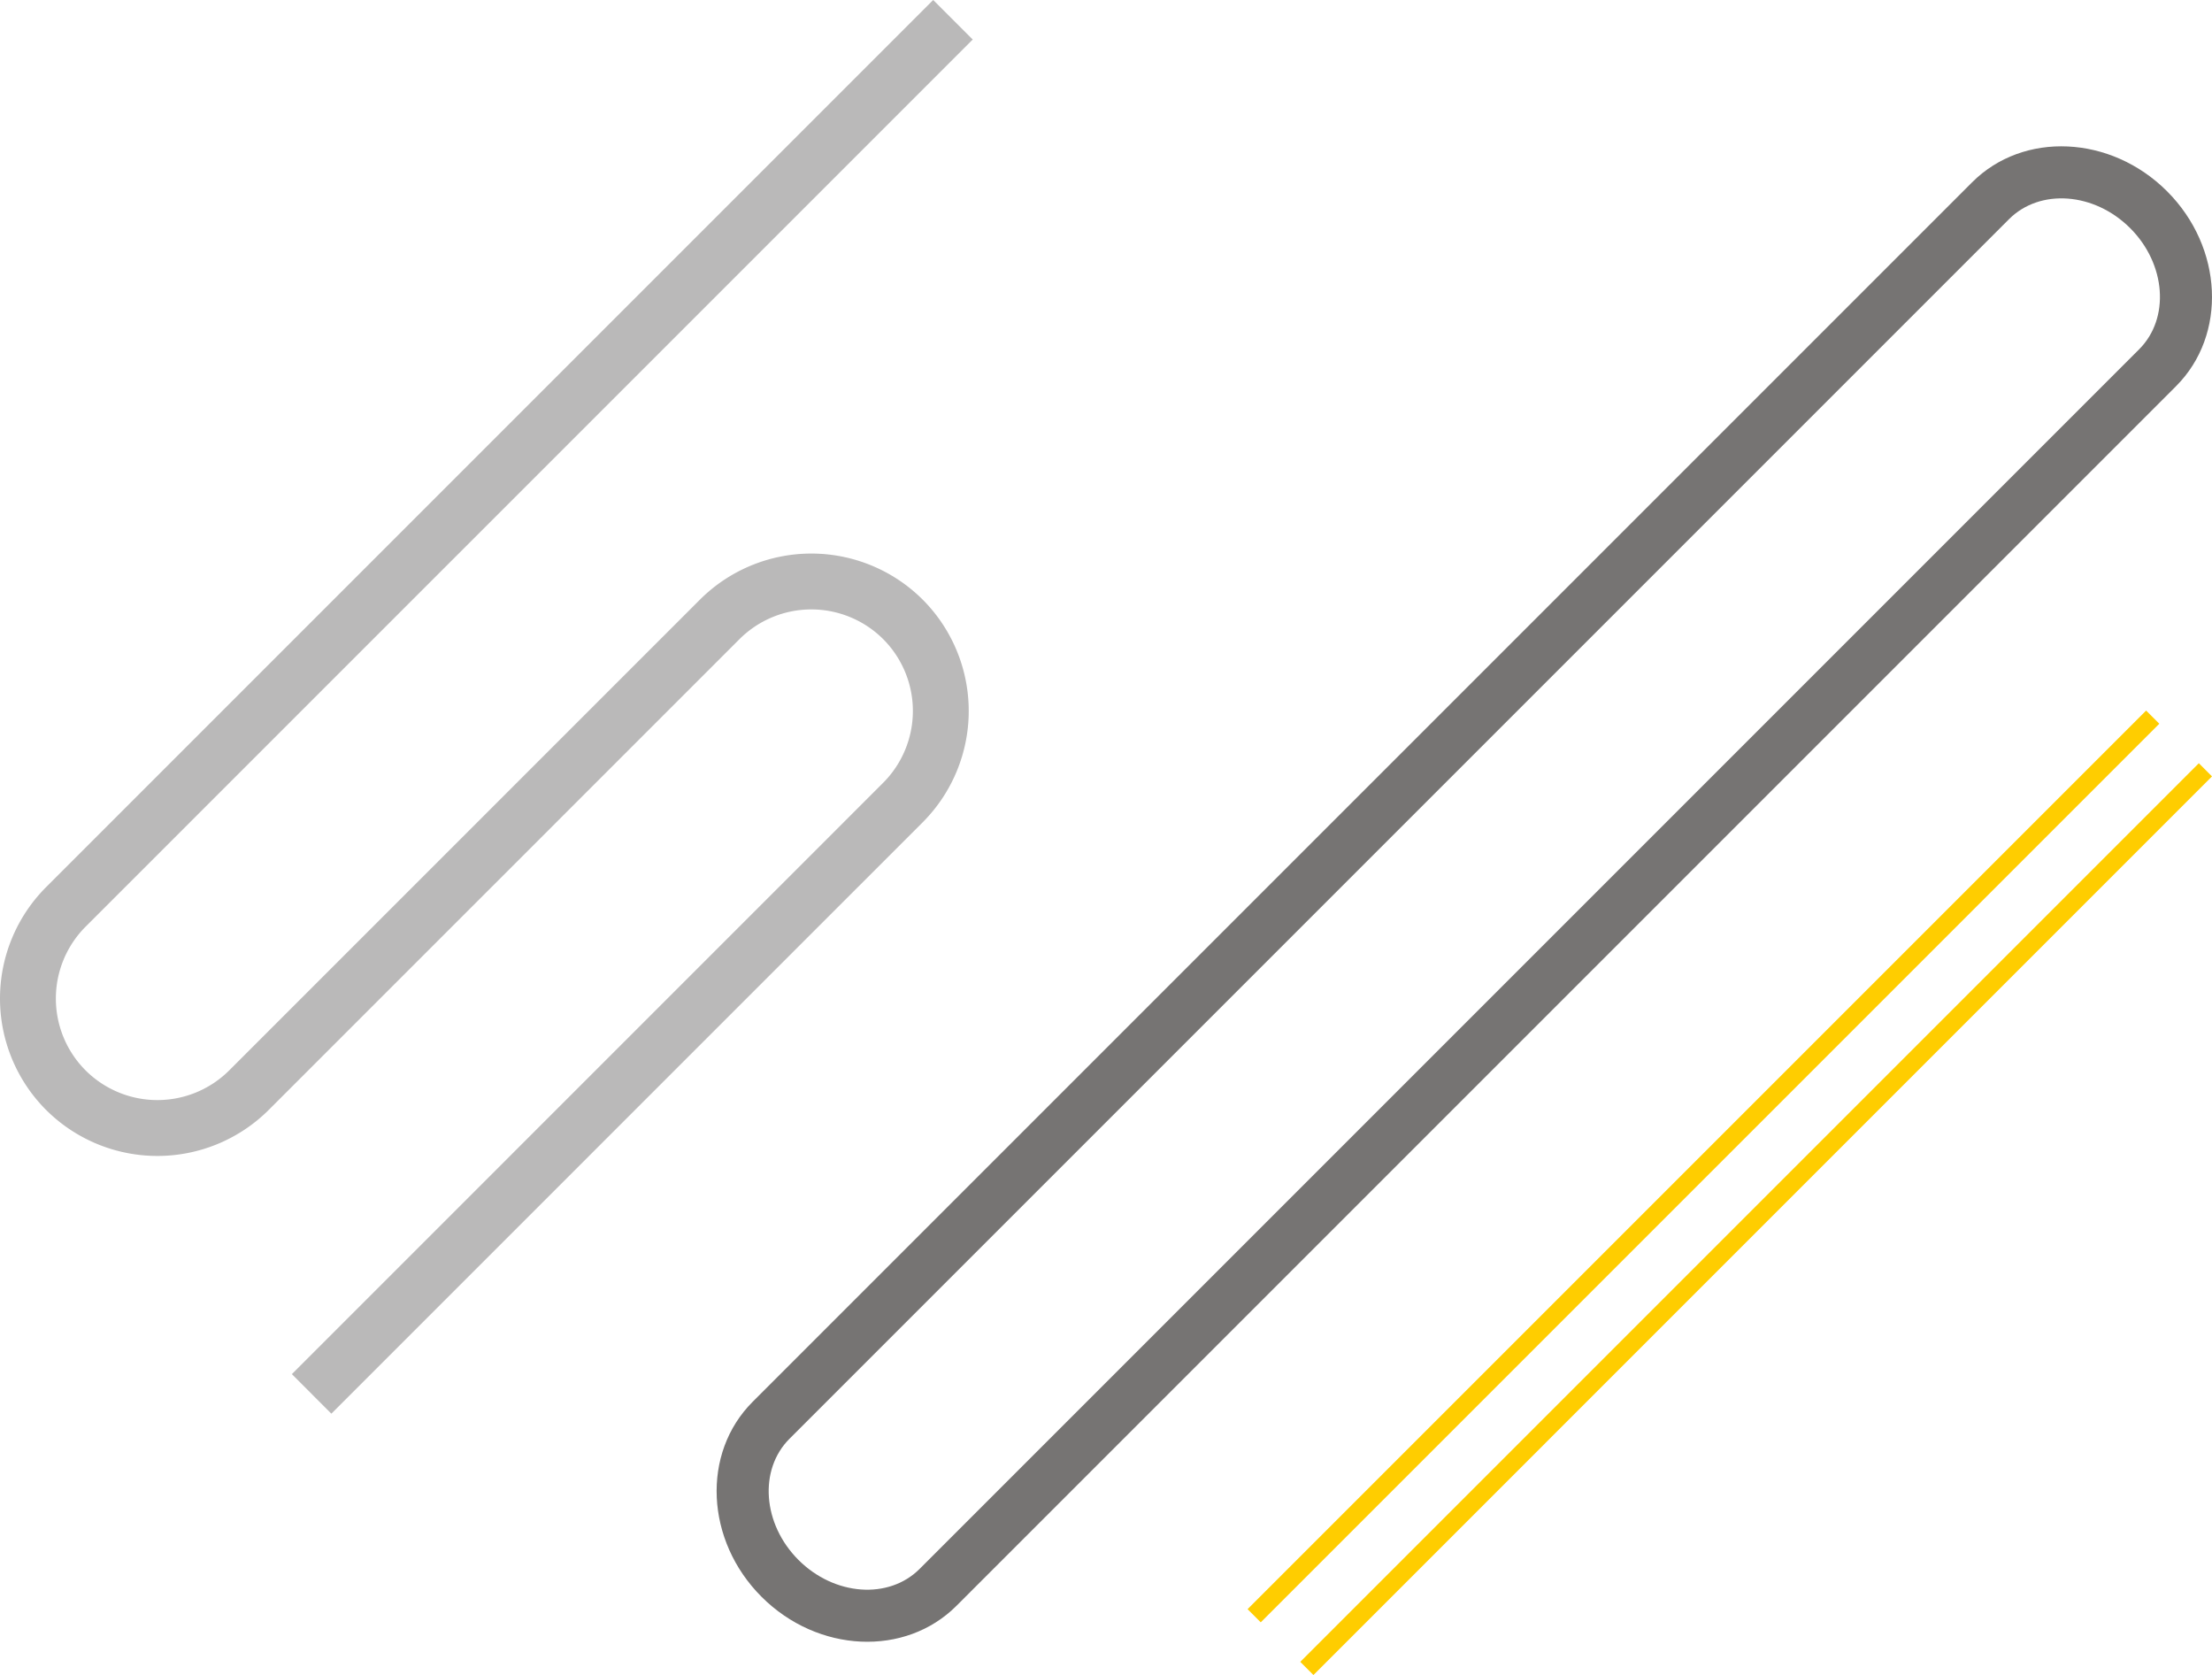
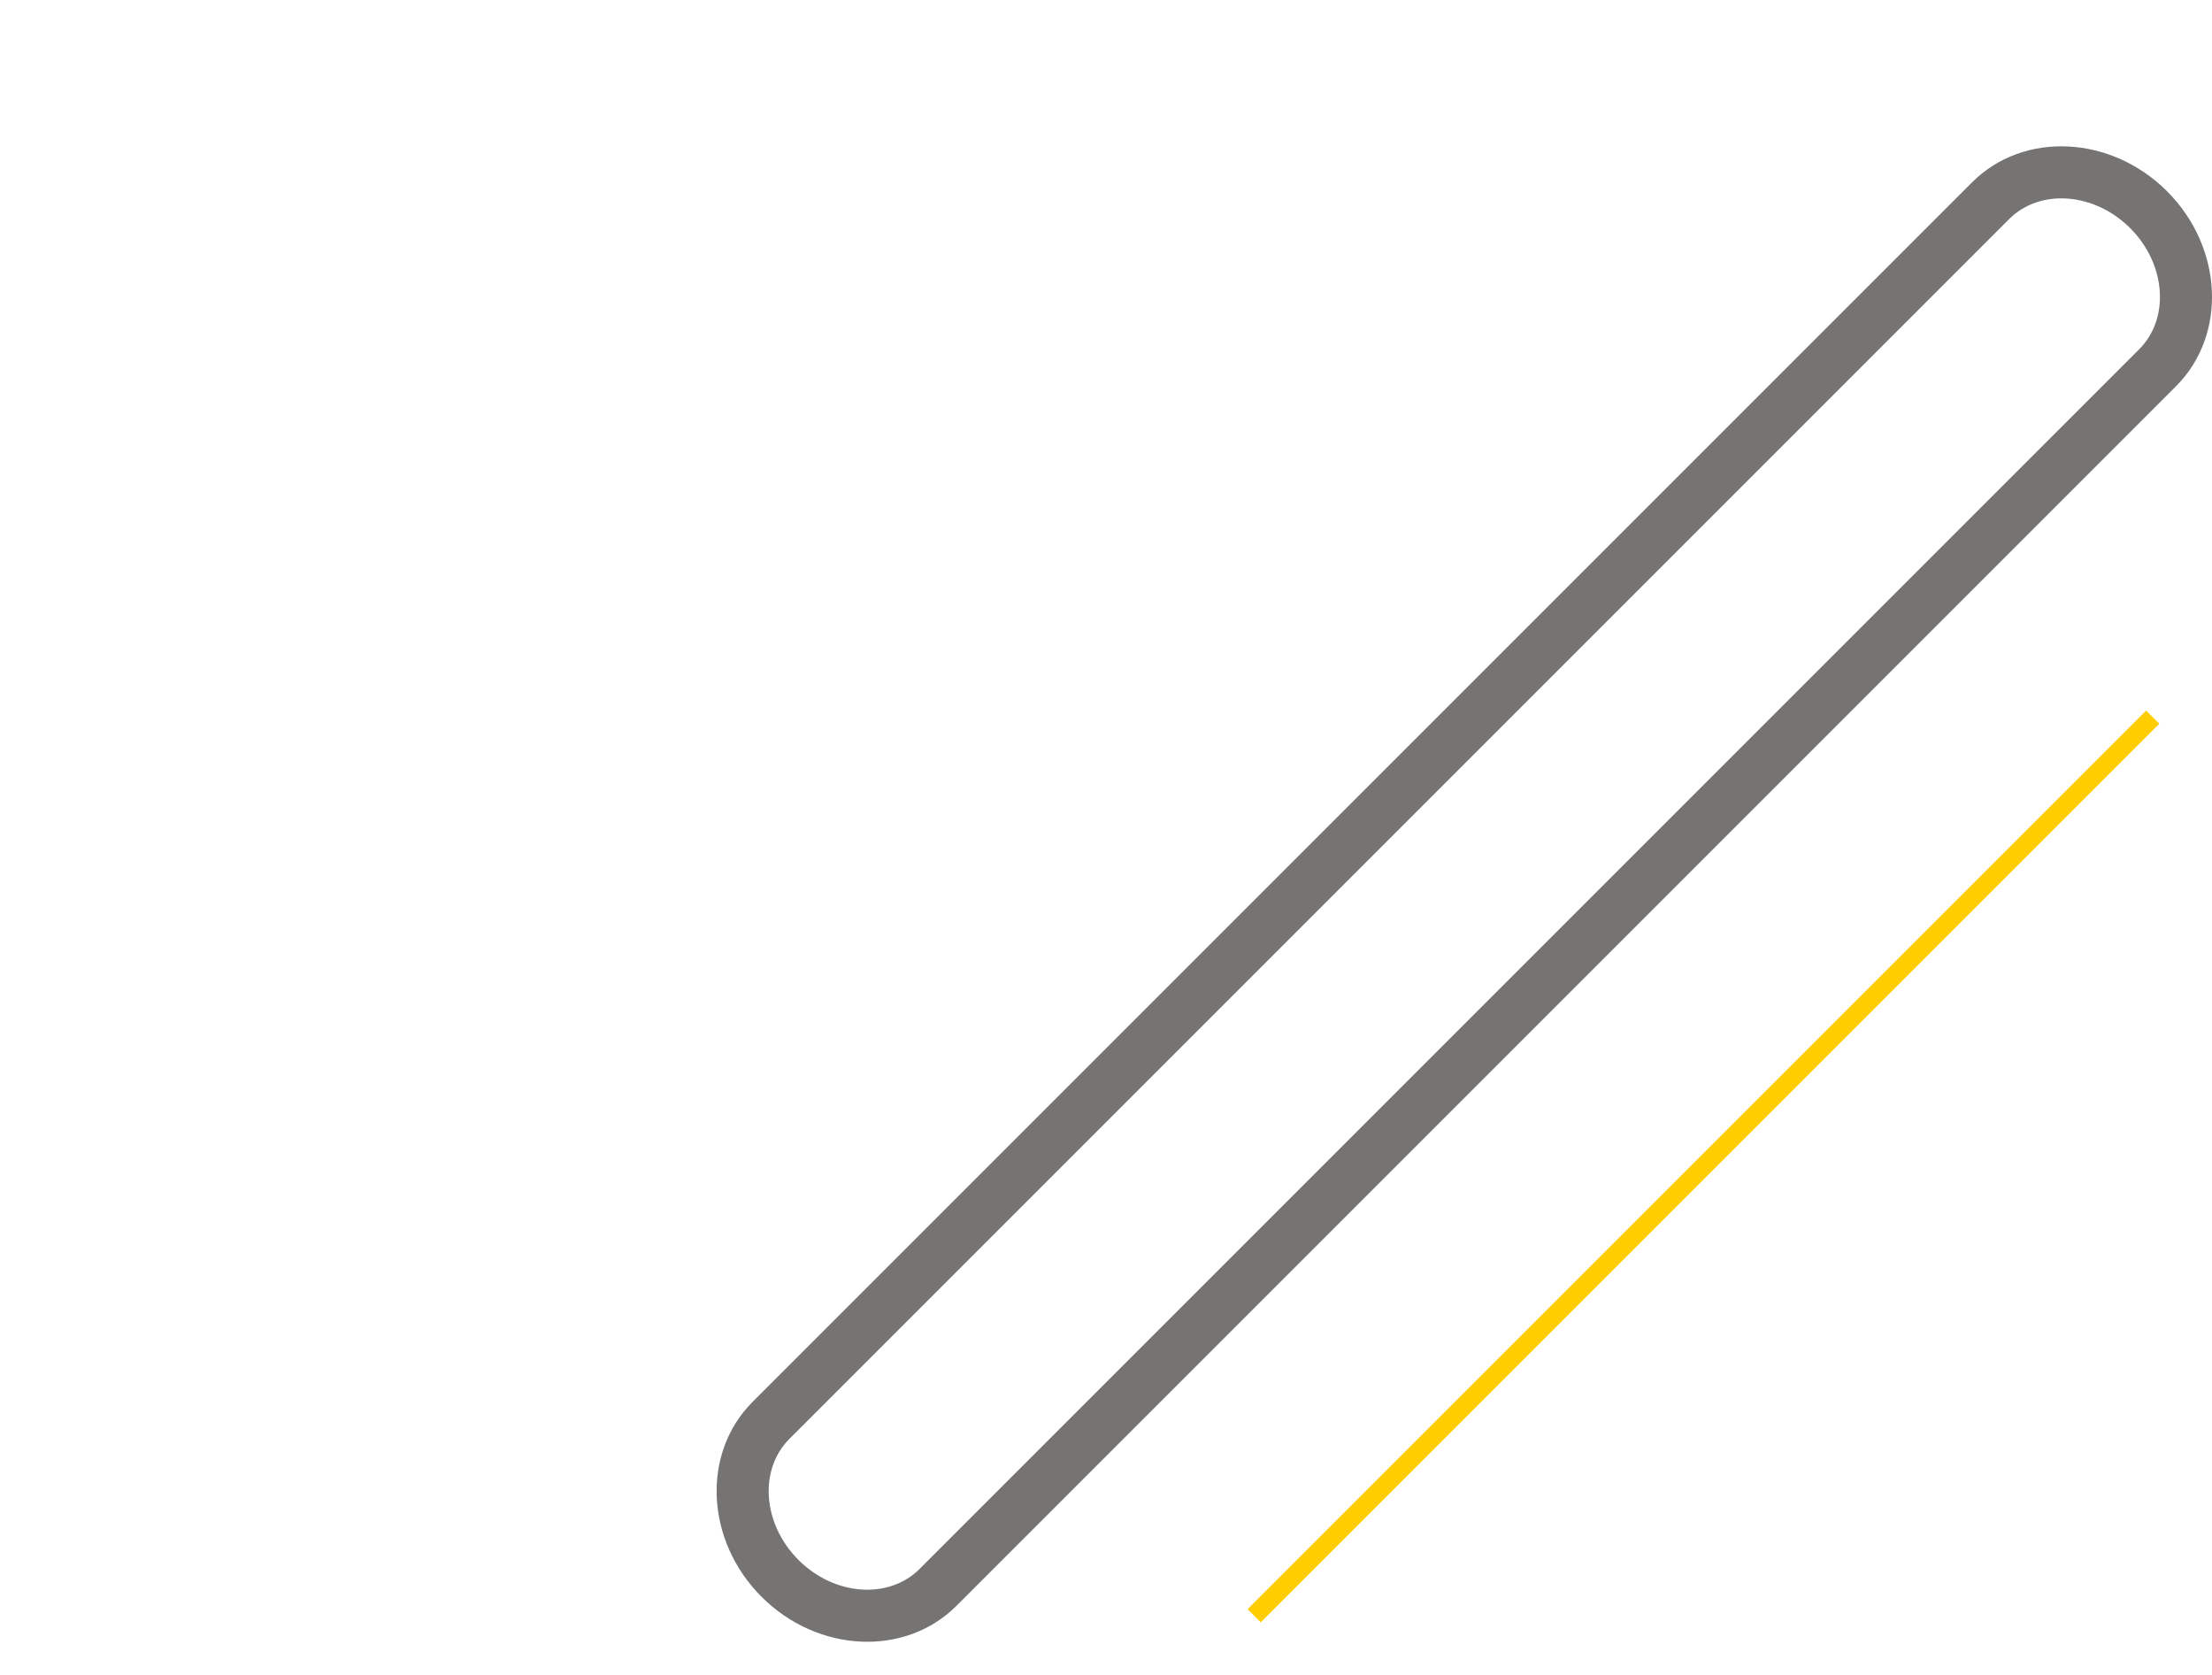
<svg xmlns="http://www.w3.org/2000/svg" width="593.665" height="449.529" viewBox="0 0 593.665 449.529">
  <defs>
    <style>.a{fill:rgba(47,45,43,0.66);}.b{fill:rgba(47,45,43,0.33);}.c{fill:#ffcd00;fill-rule:evenodd;}</style>
  </defs>
  <g transform="translate(-487.938 252.529)">
    <path class="a" d="M394.52-709.911c-9.629-9.629-24.214-10.711-32.513-2.412L34.7-385.012c-8.3,8.3-7.217,22.885,2.411,32.514s24.215,10.71,32.514,2.411L396.932-677.4c8.3-8.3,7.217-22.884-2.412-32.513M27.208-342.6c-15.087-15.087-16.169-38.554-2.412-52.312L352.108-722.223c13.758-13.757,37.225-12.674,52.311,2.413s16.17,38.554,2.413,52.311L79.52-340.186C65.763-326.43,42.3-327.511,27.208-342.6" transform="translate(665.121 518.611)" />
-     <path class="b" d="M61.522-92.13a27.3,27.3,0,0,1-38.557,0,27.294,27.294,0,0,1,0-38.556l238.1-238.1-10.606-10.608-238.1,238.1a42.31,42.31,0,0,0,0,59.769,42.308,42.308,0,0,0,59.769,0L198.472-207.867a27.3,27.3,0,0,1,38.557,0,27.294,27.294,0,0,1,0,38.556l-158.7,158.7L88.931,0l158.7-158.7a42.31,42.31,0,0,0,0-59.771,42.312,42.312,0,0,0-59.769,0Z" transform="translate(487.938 126.86)" />
    <g transform="translate(-1876.455 -206.393)">
      <path class="c" d="M237.124-532.379l241.159-241.16L481.818-770,240.659-528.844Z" transform="translate(2462.097 918.095)" />
-       <path class="c" d="M251.266-518.238,492.426-759.4l3.535,3.535L254.8-514.7Z" transform="translate(2462.097 918.095)" />
    </g>
  </g>
</svg>